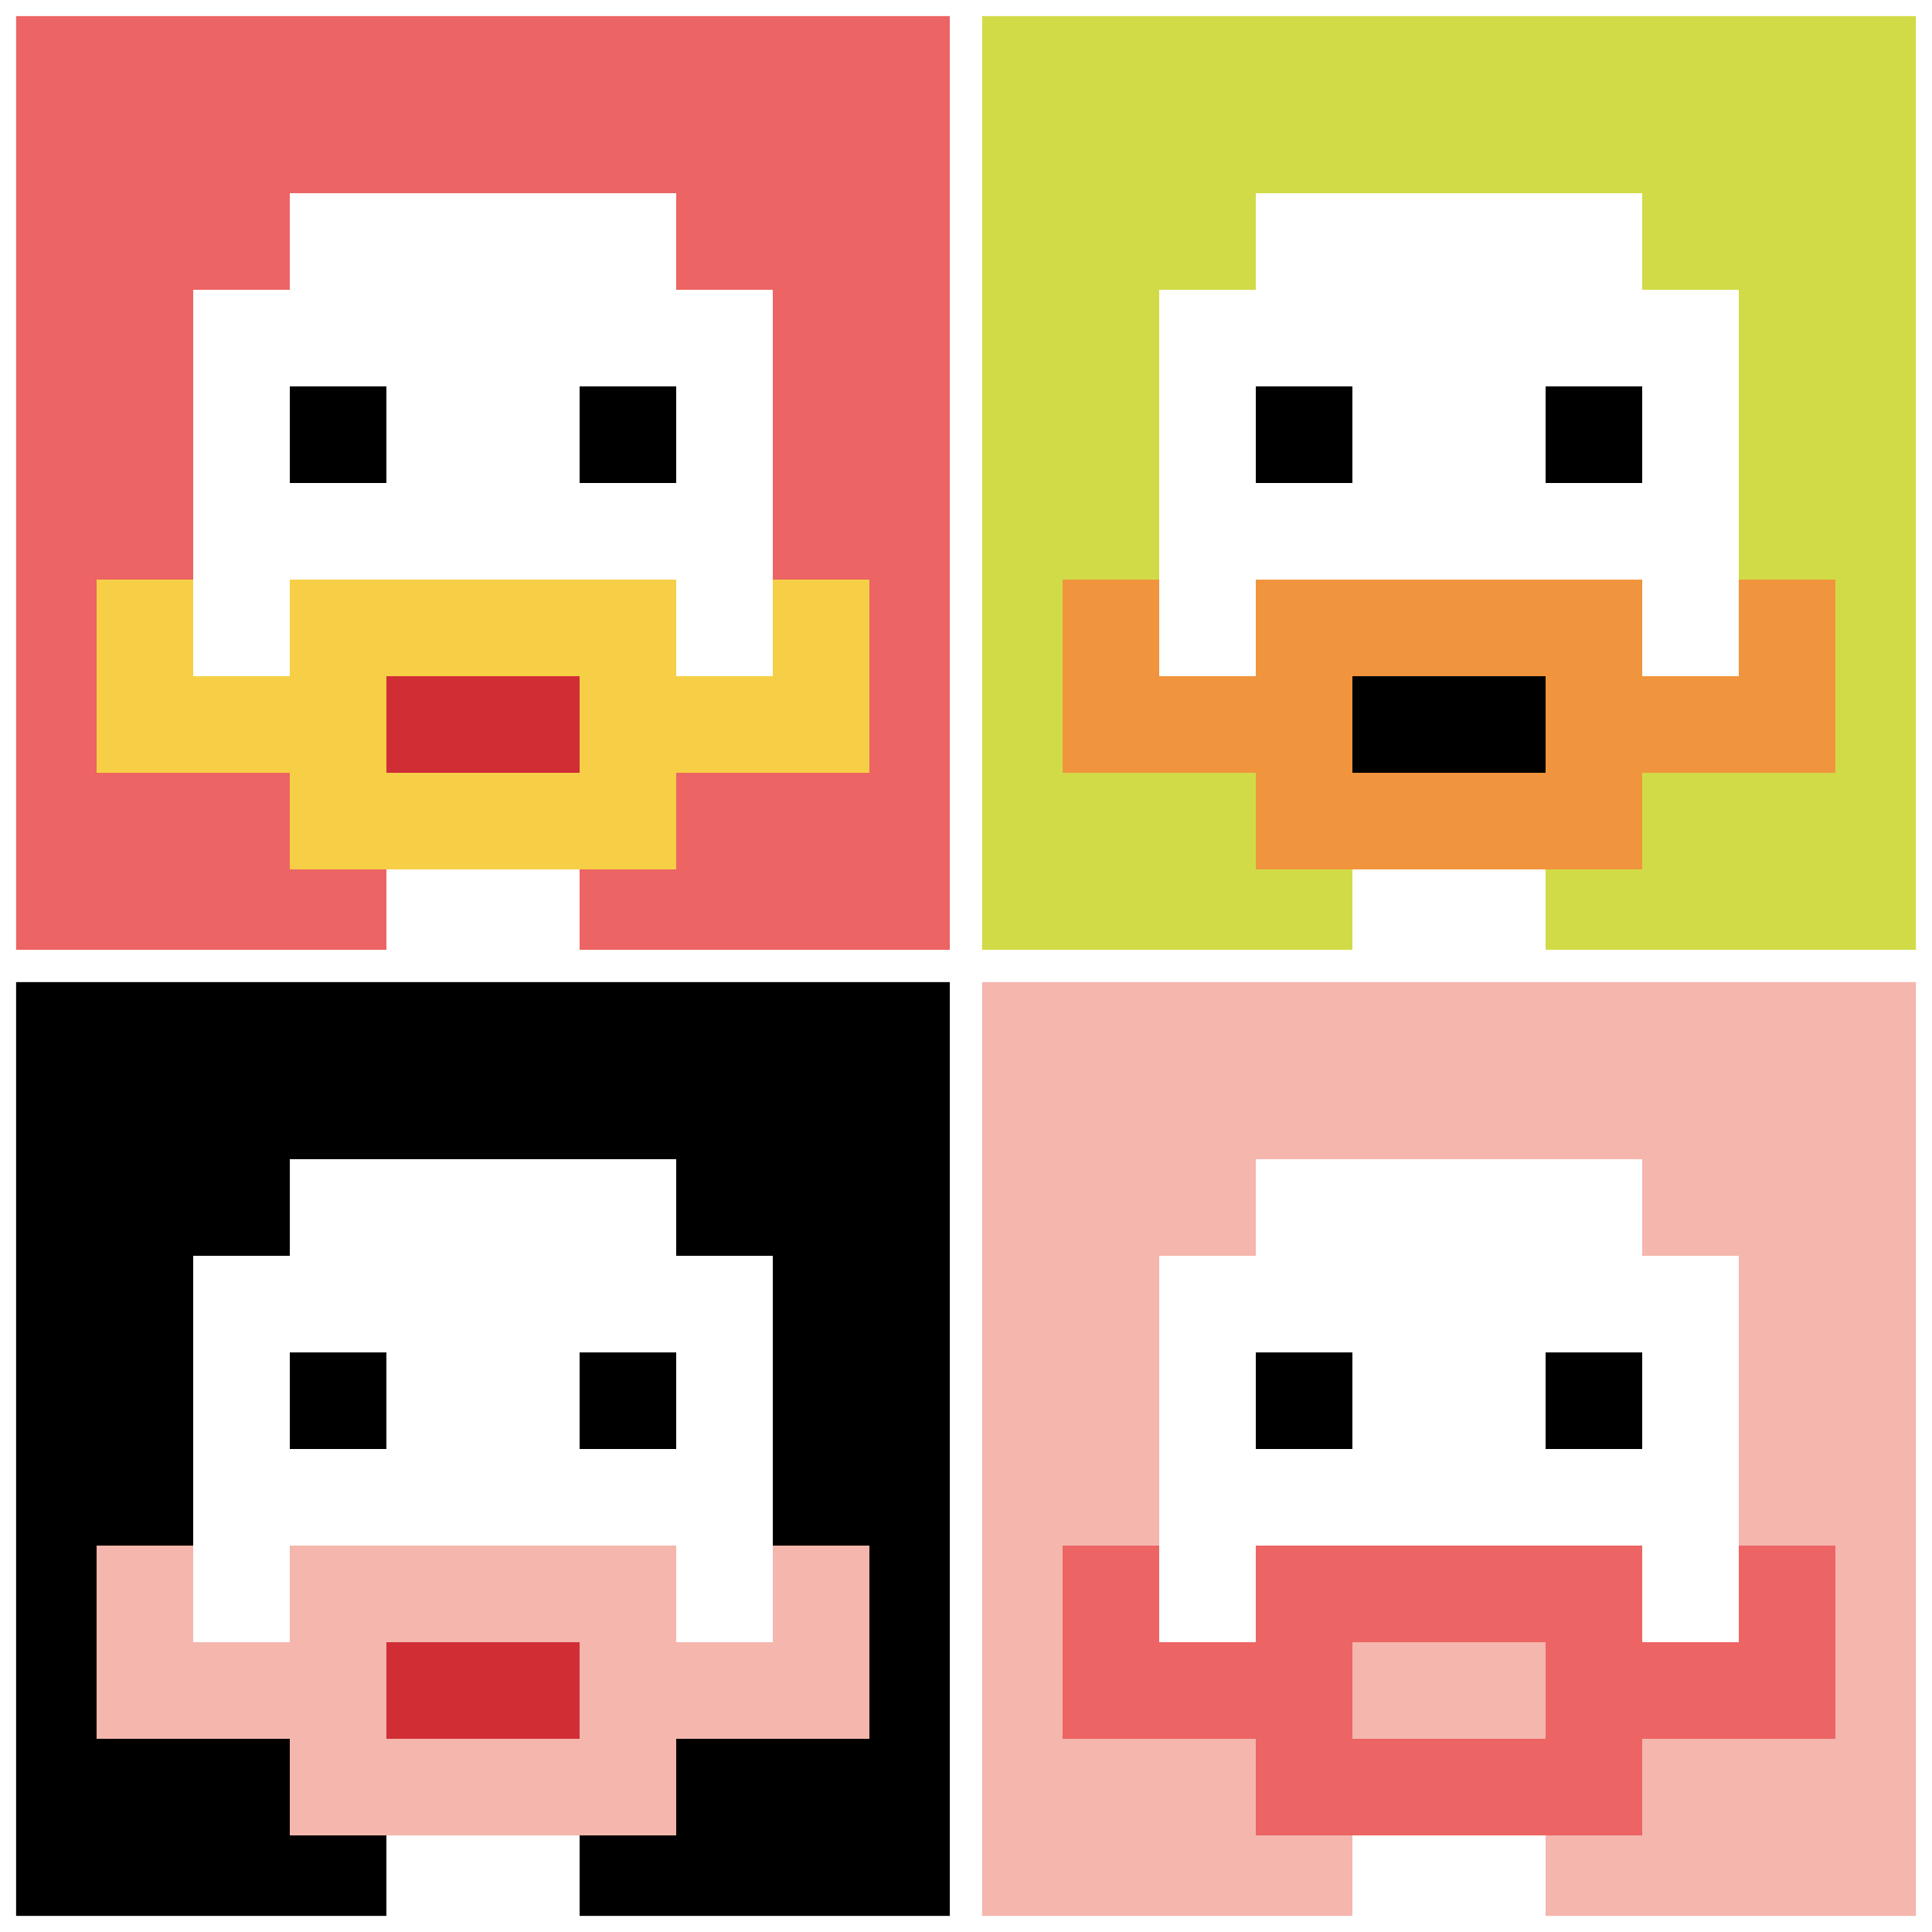
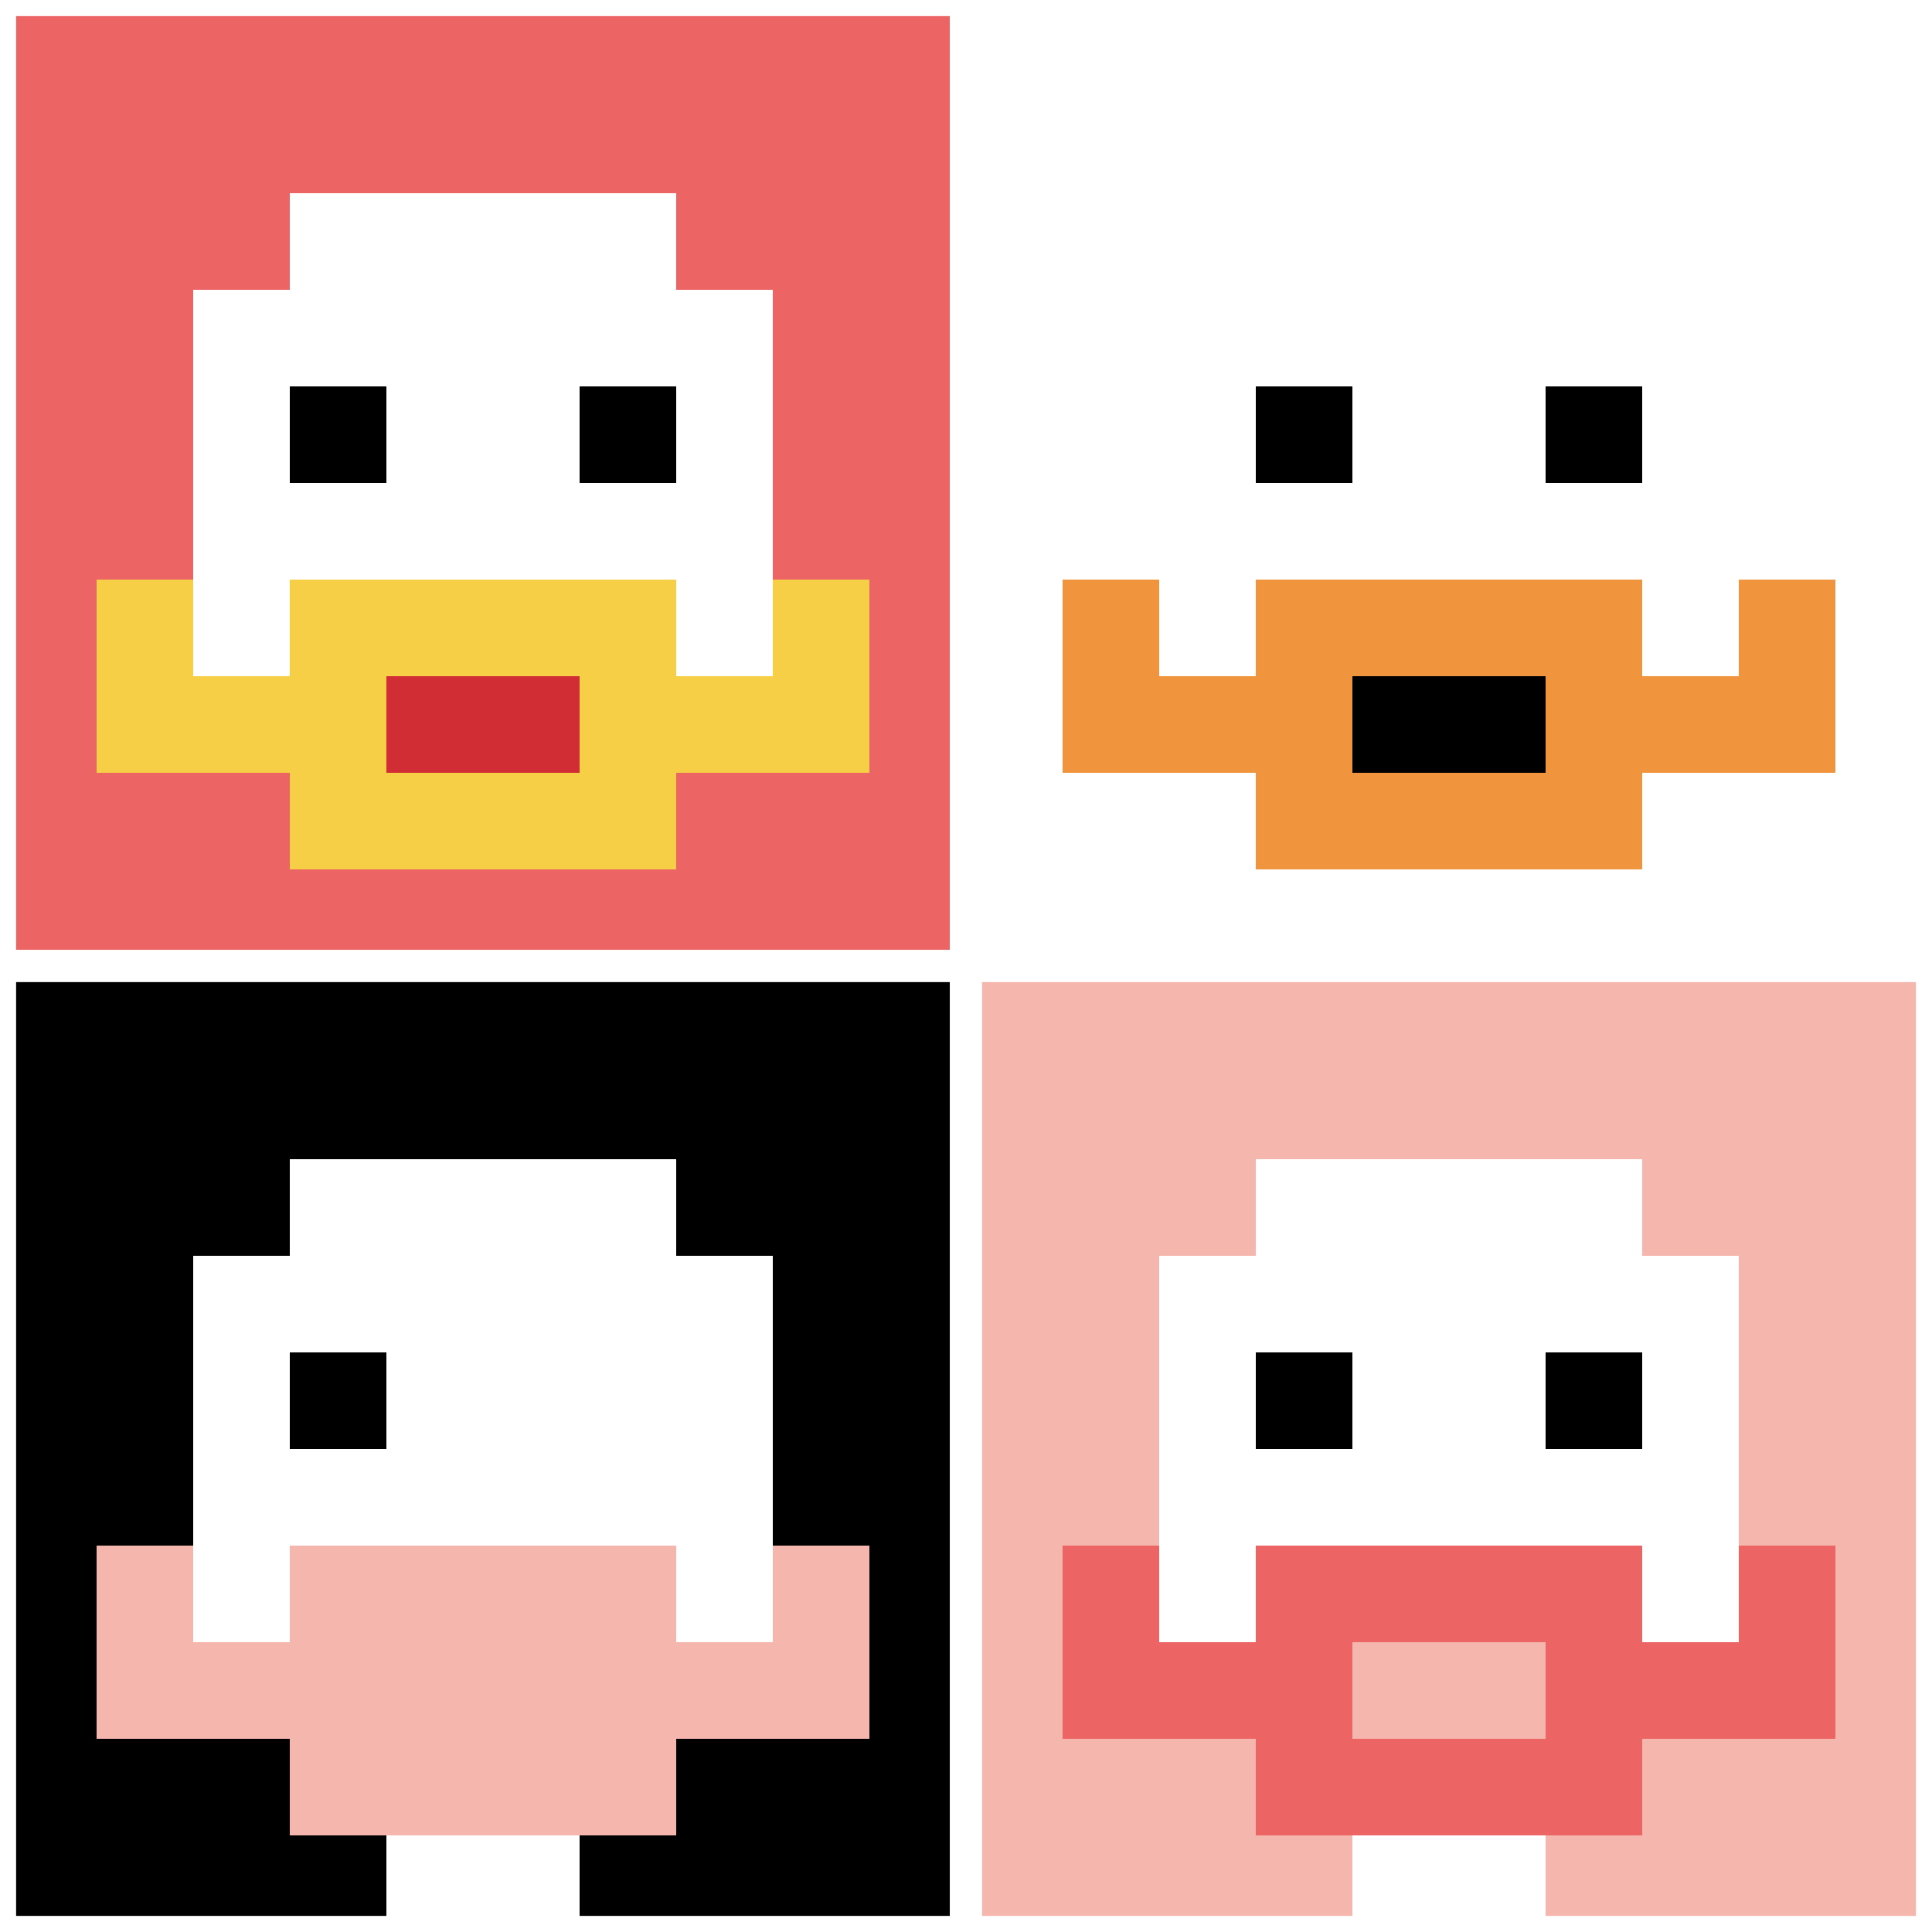
<svg xmlns="http://www.w3.org/2000/svg" version="1.1" width="1027" height="1027">
  <title>'goose-pfp-589555' by Dmitri Cherniak</title>
  <desc>seed=589555
backgroundColor=#ffffff
padding=20
innerPadding=0
timeout=500
dimension=2
border=true
Save=function(){return n.handleSave()}
frame=50

Rendered at Sun Sep 15 2024 22:25:28 GMT+0800 (中国标准时间)
Generated in 1ms
</desc>
  <defs />
  <rect width="100%" height="100%" fill="#ffffff" />
  <g>
    <g id="0-0">
      <rect x="0" y="0" height="513.5" width="513.5" fill="#EC6463" />
      <g>
        <rect id="0-0-3-2-4-7" x="154.05" y="102.7" width="205.4" height="359.45" fill="#ffffff" />
        <rect id="0-0-2-3-6-5" x="102.7" y="154.05" width="308.1" height="256.75" fill="#ffffff" />
-         <rect id="0-0-4-8-2-2" x="205.4" y="410.8" width="102.7" height="102.7" fill="#ffffff" />
        <rect id="0-0-1-6-8-1" x="51.35" y="308.1" width="410.8" height="51.35" fill="#ffffff" />
        <rect id="0-0-1-7-8-1" x="51.35" y="359.45" width="410.8" height="51.35" fill="#F7CF46" />
        <rect id="0-0-3-6-4-3" x="154.05" y="308.1" width="205.4" height="154.05" fill="#F7CF46" />
        <rect id="0-0-4-7-2-1" x="205.4" y="359.45" width="102.7" height="51.35" fill="#D12D35" />
        <rect id="0-0-1-6-1-2" x="51.35" y="308.1" width="51.35" height="102.7" fill="#F7CF46" />
        <rect id="0-0-8-6-1-2" x="410.8" y="308.1" width="51.35" height="102.7" fill="#F7CF46" />
        <rect id="0-0-3-4-1-1" x="154.05" y="205.4" width="51.35" height="51.35" fill="#000000" />
        <rect id="0-0-6-4-1-1" x="308.1" y="205.4" width="51.35" height="51.35" fill="#000000" />
      </g>
      <rect x="0" y="0" stroke="white" stroke-width="17.117" height="513.5" width="513.5" fill="none" />
    </g>
    <g id="1-0">
-       <rect x="513.5" y="0" height="513.5" width="513.5" fill="#D1DB47" />
      <g>
        <rect id="513.5-0-3-2-4-7" x="667.55" y="102.7" width="205.4" height="359.45" fill="#ffffff" />
-         <rect id="513.5-0-2-3-6-5" x="616.2" y="154.05" width="308.1" height="256.75" fill="#ffffff" />
        <rect id="513.5-0-4-8-2-2" x="718.9" y="410.8" width="102.7" height="102.7" fill="#ffffff" />
        <rect id="513.5-0-1-7-8-1" x="564.85" y="359.45" width="410.8" height="51.35" fill="#F0943E" />
        <rect id="513.5-0-3-6-4-3" x="667.55" y="308.1" width="205.4" height="154.05" fill="#F0943E" />
        <rect id="513.5-0-4-7-2-1" x="718.9" y="359.45" width="102.7" height="51.35" fill="#000000" />
        <rect id="513.5-0-1-6-1-2" x="564.85" y="308.1" width="51.35" height="102.7" fill="#F0943E" />
        <rect id="513.5-0-8-6-1-2" x="924.3" y="308.1" width="51.35" height="102.7" fill="#F0943E" />
        <rect id="513.5-0-3-4-1-1" x="667.55" y="205.4" width="51.35" height="51.35" fill="#000000" />
        <rect id="513.5-0-6-4-1-1" x="821.6" y="205.4" width="51.35" height="51.35" fill="#000000" />
      </g>
      <rect x="513.5" y="0" stroke="white" stroke-width="17.117" height="513.5" width="513.5" fill="none" />
    </g>
    <g id="0-1">
      <rect x="0" y="513.5" height="513.5" width="513.5" fill="#000000" />
      <g>
        <rect id="0-513.5-3-2-4-7" x="154.05" y="616.2" width="205.4" height="359.45" fill="#ffffff" />
        <rect id="0-513.5-2-3-6-5" x="102.7" y="667.55" width="308.1" height="256.75" fill="#ffffff" />
        <rect id="0-513.5-4-8-2-2" x="205.4" y="924.3" width="102.7" height="102.7" fill="#ffffff" />
        <rect id="0-513.5-1-7-8-1" x="51.35" y="872.95" width="410.8" height="51.35" fill="#F4B6AD" />
        <rect id="0-513.5-3-6-4-3" x="154.05" y="821.6" width="205.4" height="154.05" fill="#F4B6AD" />
-         <rect id="0-513.5-4-7-2-1" x="205.4" y="872.95" width="102.7" height="51.35" fill="#D12D35" />
        <rect id="0-513.5-1-6-1-2" x="51.35" y="821.6" width="51.35" height="102.7" fill="#F4B6AD" />
        <rect id="0-513.5-8-6-1-2" x="410.8" y="821.6" width="51.35" height="102.7" fill="#F4B6AD" />
        <rect id="0-513.5-3-4-1-1" x="154.05" y="718.9" width="51.35" height="51.35" fill="#000000" />
-         <rect id="0-513.5-6-4-1-1" x="308.1" y="718.9" width="51.35" height="51.35" fill="#000000" />
      </g>
      <rect x="0" y="513.5" stroke="white" stroke-width="17.117" height="513.5" width="513.5" fill="none" />
    </g>
    <g id="1-1">
      <rect x="513.5" y="513.5" height="513.5" width="513.5" fill="#F4B6AD" />
      <g>
        <rect id="513.5-513.5-3-2-4-7" x="667.55" y="616.2" width="205.4" height="359.45" fill="#ffffff" />
        <rect id="513.5-513.5-2-3-6-5" x="616.2" y="667.55" width="308.1" height="256.75" fill="#ffffff" />
        <rect id="513.5-513.5-4-8-2-2" x="718.9" y="924.3" width="102.7" height="102.7" fill="#ffffff" />
        <rect id="513.5-513.5-1-7-8-1" x="564.85" y="872.95" width="410.8" height="51.35" fill="#EC6463" />
        <rect id="513.5-513.5-3-6-4-3" x="667.55" y="821.6" width="205.4" height="154.05" fill="#EC6463" />
        <rect id="513.5-513.5-4-7-2-1" x="718.9" y="872.95" width="102.7" height="51.35" fill="#F4B6AD" />
        <rect id="513.5-513.5-1-6-1-2" x="564.85" y="821.6" width="51.35" height="102.7" fill="#EC6463" />
        <rect id="513.5-513.5-8-6-1-2" x="924.3" y="821.6" width="51.35" height="102.7" fill="#EC6463" />
        <rect id="513.5-513.5-3-4-1-1" x="667.55" y="718.9" width="51.35" height="51.35" fill="#000000" />
        <rect id="513.5-513.5-6-4-1-1" x="821.6" y="718.9" width="51.35" height="51.35" fill="#000000" />
      </g>
      <rect x="513.5" y="513.5" stroke="white" stroke-width="17.117" height="513.5" width="513.5" fill="none" />
    </g>
  </g>
</svg>